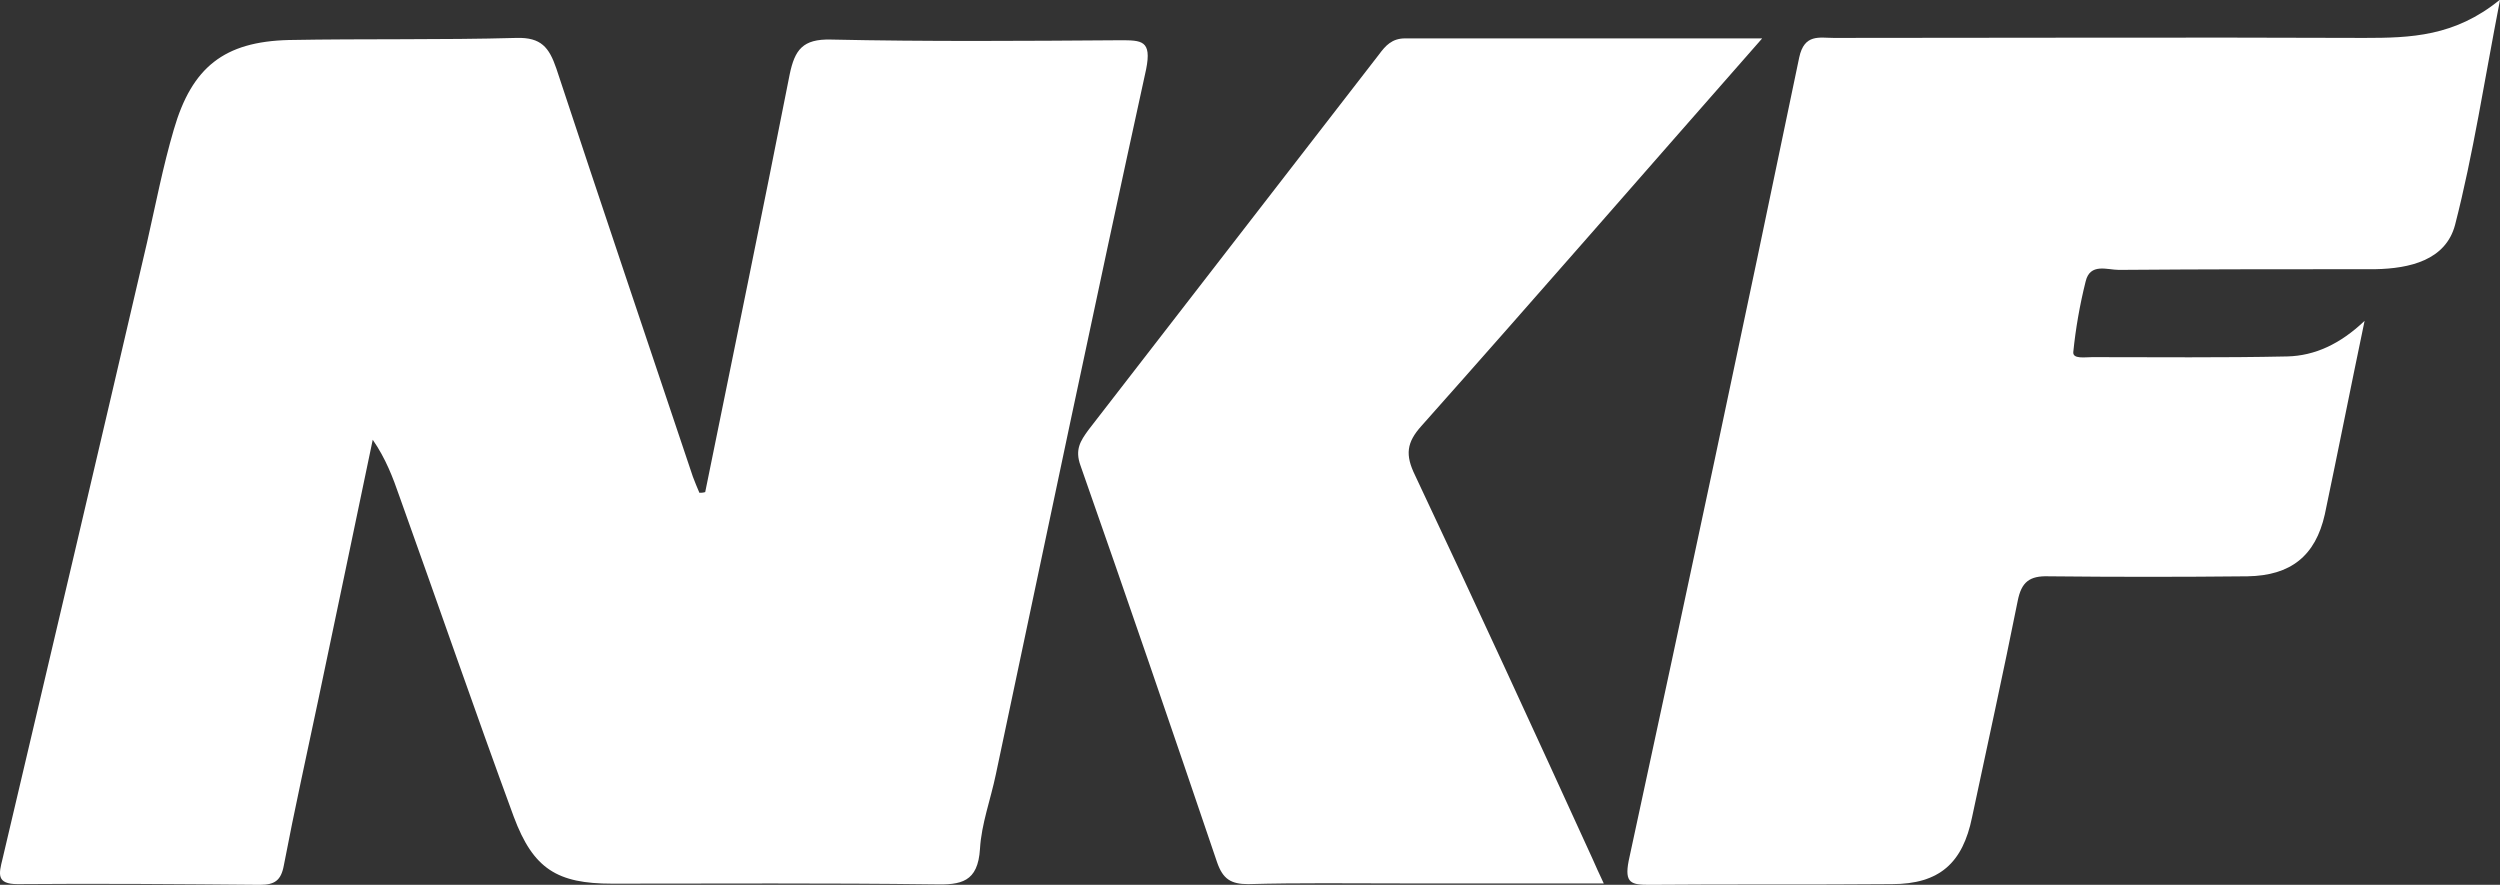
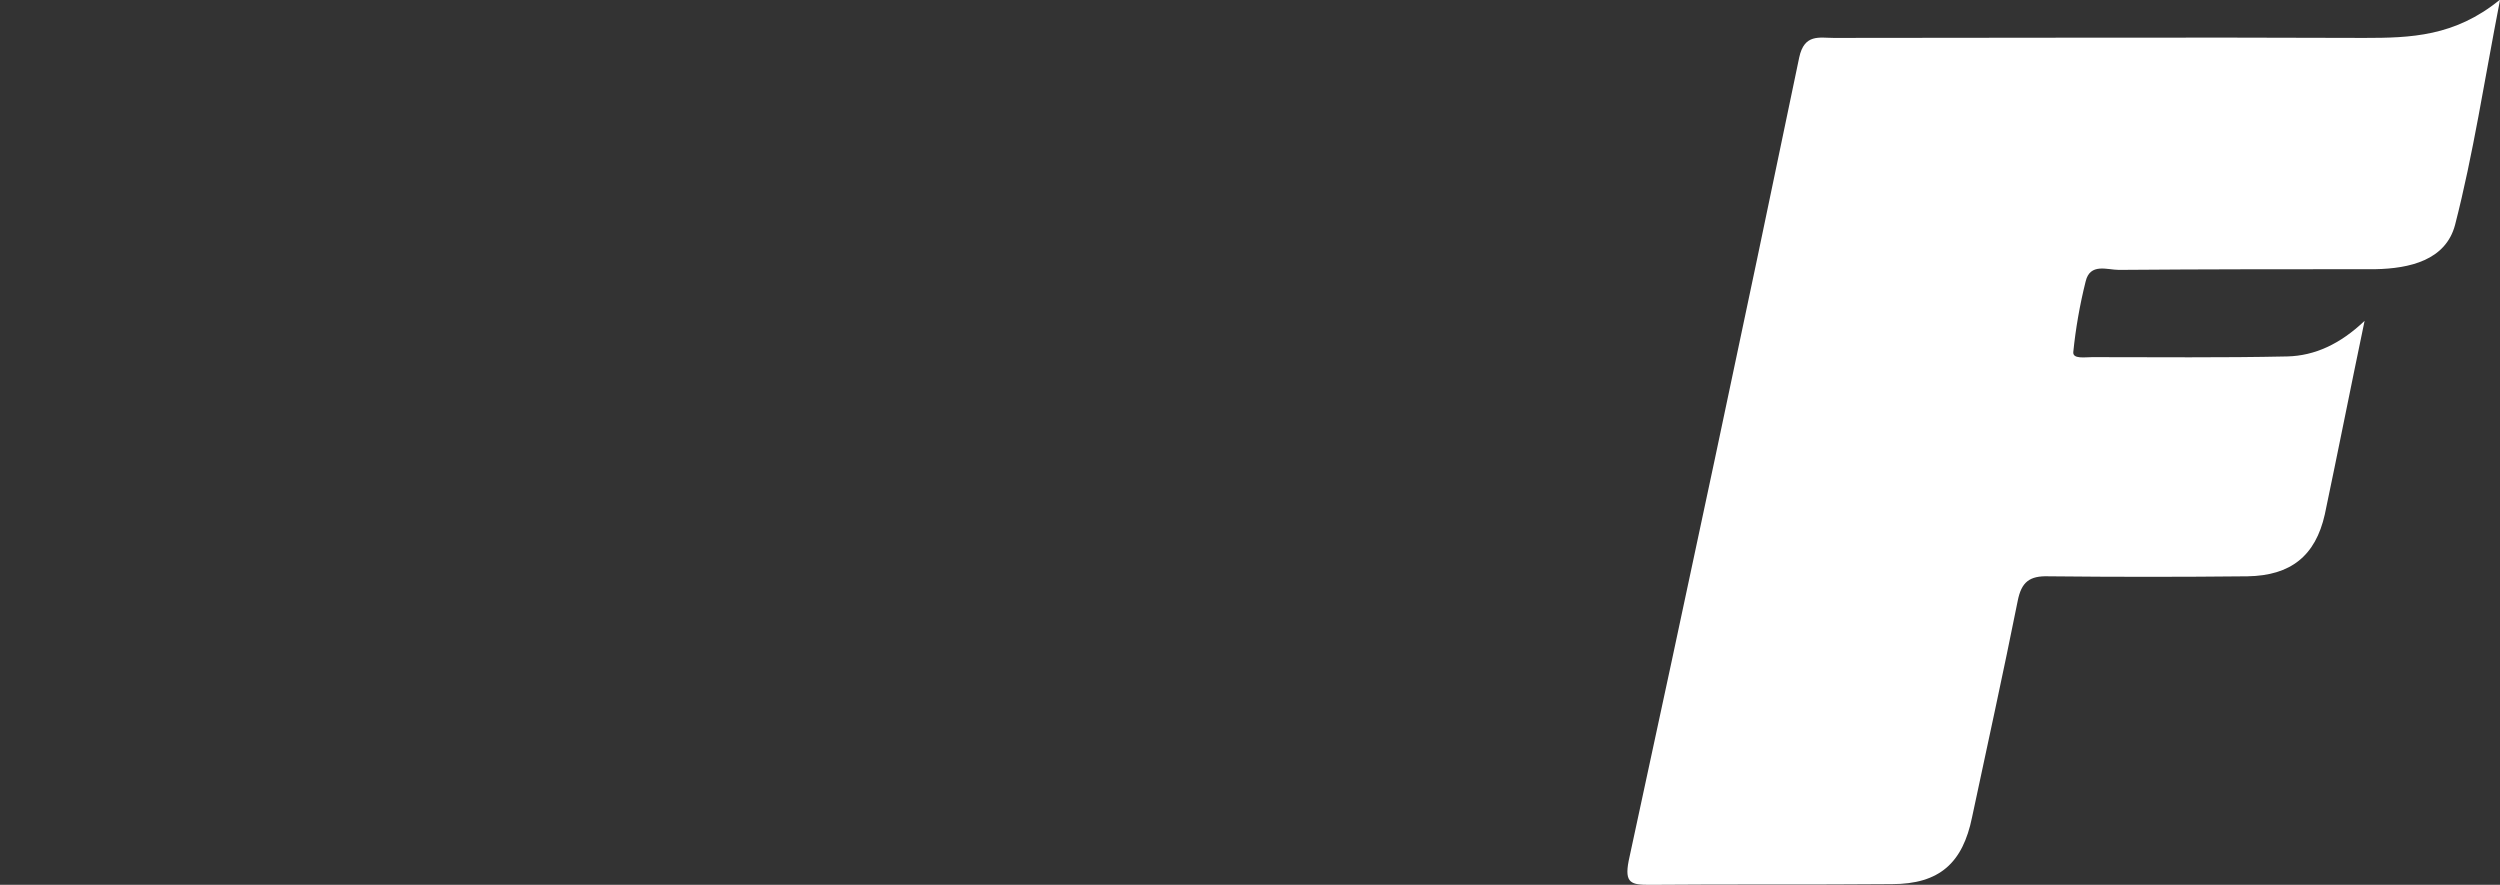
<svg xmlns="http://www.w3.org/2000/svg" id="Layer_2" viewBox="0 0 107.45 38.03">
  <rect x="0" y="0" width="107.45" height="38.03" fill="#333333" stroke="none" />
  <defs>
    <style>.cls-1{fill:#fff;stroke-width:0px;}</style>
  </defs>
  <g id="Layer_1-2">
-     <path class="cls-1" d="m30.31,21.15c1.21-5.97,2.45-11.95,3.63-17.95.22-1.06.56-1.53,1.77-1.5,4.13.09,8.29.06,12.43.03.93,0,1.37,0,1.12,1.25-2.21,10.1-4.32,20.2-6.46,30.31-.22,1.06-.62,2.13-.68,3.19-.09,1.44-.81,1.56-1.99,1.53-4.6-.06-9.23-.03-13.82-.03-2.36,0-3.39-.63-4.23-2.88-1.68-4.57-3.26-9.16-4.91-13.76-.28-.81-.59-1.63-1.15-2.44-.78,3.72-1.55,7.44-2.33,11.13-.5,2.38-1.03,4.75-1.49,7.16-.12.66-.4.84-1.03.84-3.48-.03-6.93-.06-10.41-.03-.93,0-.81-.44-.65-1.09,2.08-8.82,4.16-17.67,6.21-26.49.37-1.63.68-3.25,1.15-4.85.78-2.69,2.17-3.78,4.94-3.85,3.26-.06,6.52,0,9.79-.09,1.06-.03,1.4.41,1.71,1.31,1.93,5.85,3.91,11.7,5.87,17.55.09.25.19.47.28.69.06,0,.16,0,.25-.03Z" />
    <path class="cls-1" d="m107.45,0c-.68,3.5-1.15,6.63-1.93,9.66-.4,1.53-1.96,1.88-3.42,1.91-3.67,0-7.33,0-11.03.03-.5,0-1.24-.31-1.43.5-.25,1-.43,2.03-.53,3.03-.03.31.5.22.81.22,2.8,0,5.59.03,8.39-.03,1.18-.03,2.27-.53,3.32-1.53-.62,2.97-1.15,5.66-1.71,8.32-.4,1.78-1.46,2.63-3.32,2.66-2.86.03-5.69.03-8.54,0-.84-.03-1.18.25-1.34,1.06-.62,3.1-1.3,6.19-1.96,9.29-.4,1.97-1.4,2.88-3.45,2.88-3.48.03-6.93,0-10.41.03-.78,0-1.09-.06-.9-1.03,2.49-11.51,4.94-23.02,7.33-34.53.22-1.03.87-.84,1.49-.84,7.61,0,15.22-.03,22.8,0,1.99,0,3.88-.06,5.81-1.63h.02Z" />
-     <path class="cls-1" d="m75.73,1.66c-5.03,5.72-9.79,11.2-14.63,16.64-.65.72-.71,1.25-.28,2.13,2.58,5.47,5.13,11.01,7.64,16.51.12.28.25.56.47,1.03h-8.76c-2.17,0-4.35-.03-6.52.03-.75,0-1.09-.22-1.34-.94-1.93-5.69-3.88-11.38-5.87-17.05-.25-.69,0-1.06.34-1.53,4.16-5.38,8.33-10.76,12.49-16.14.28-.38.56-.69,1.12-.69h15.35-.01Z" />
  </g>
</svg>